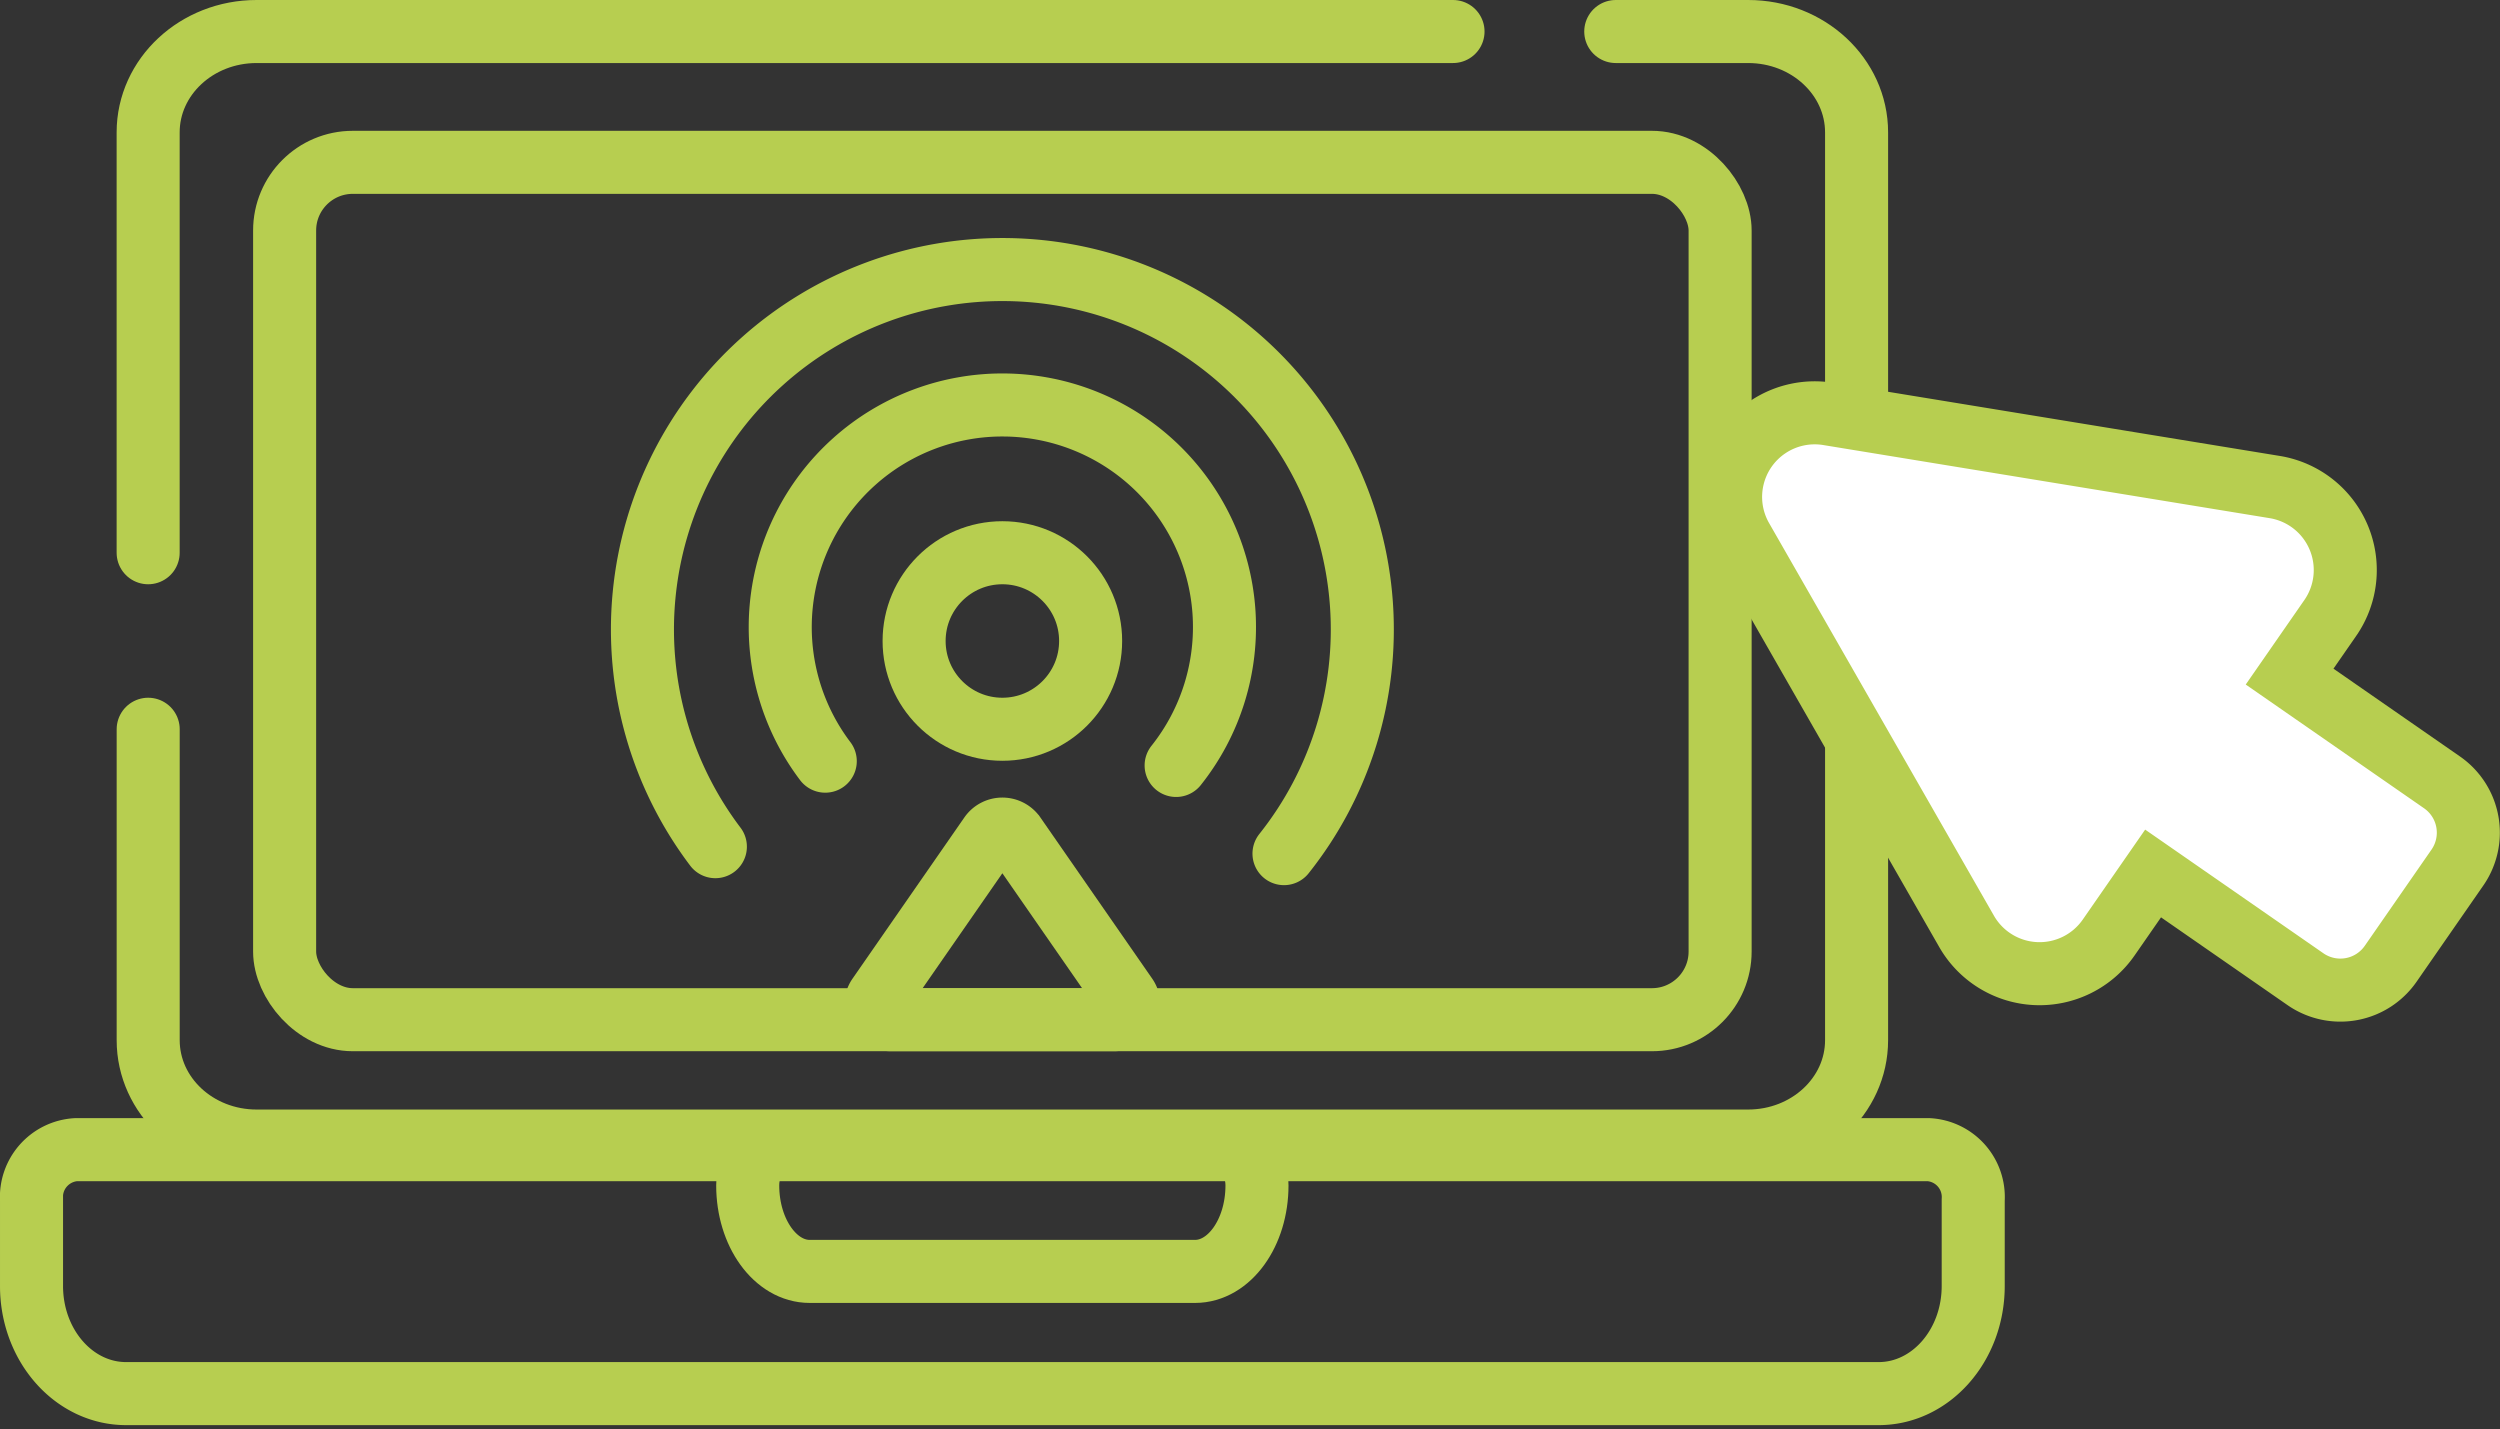
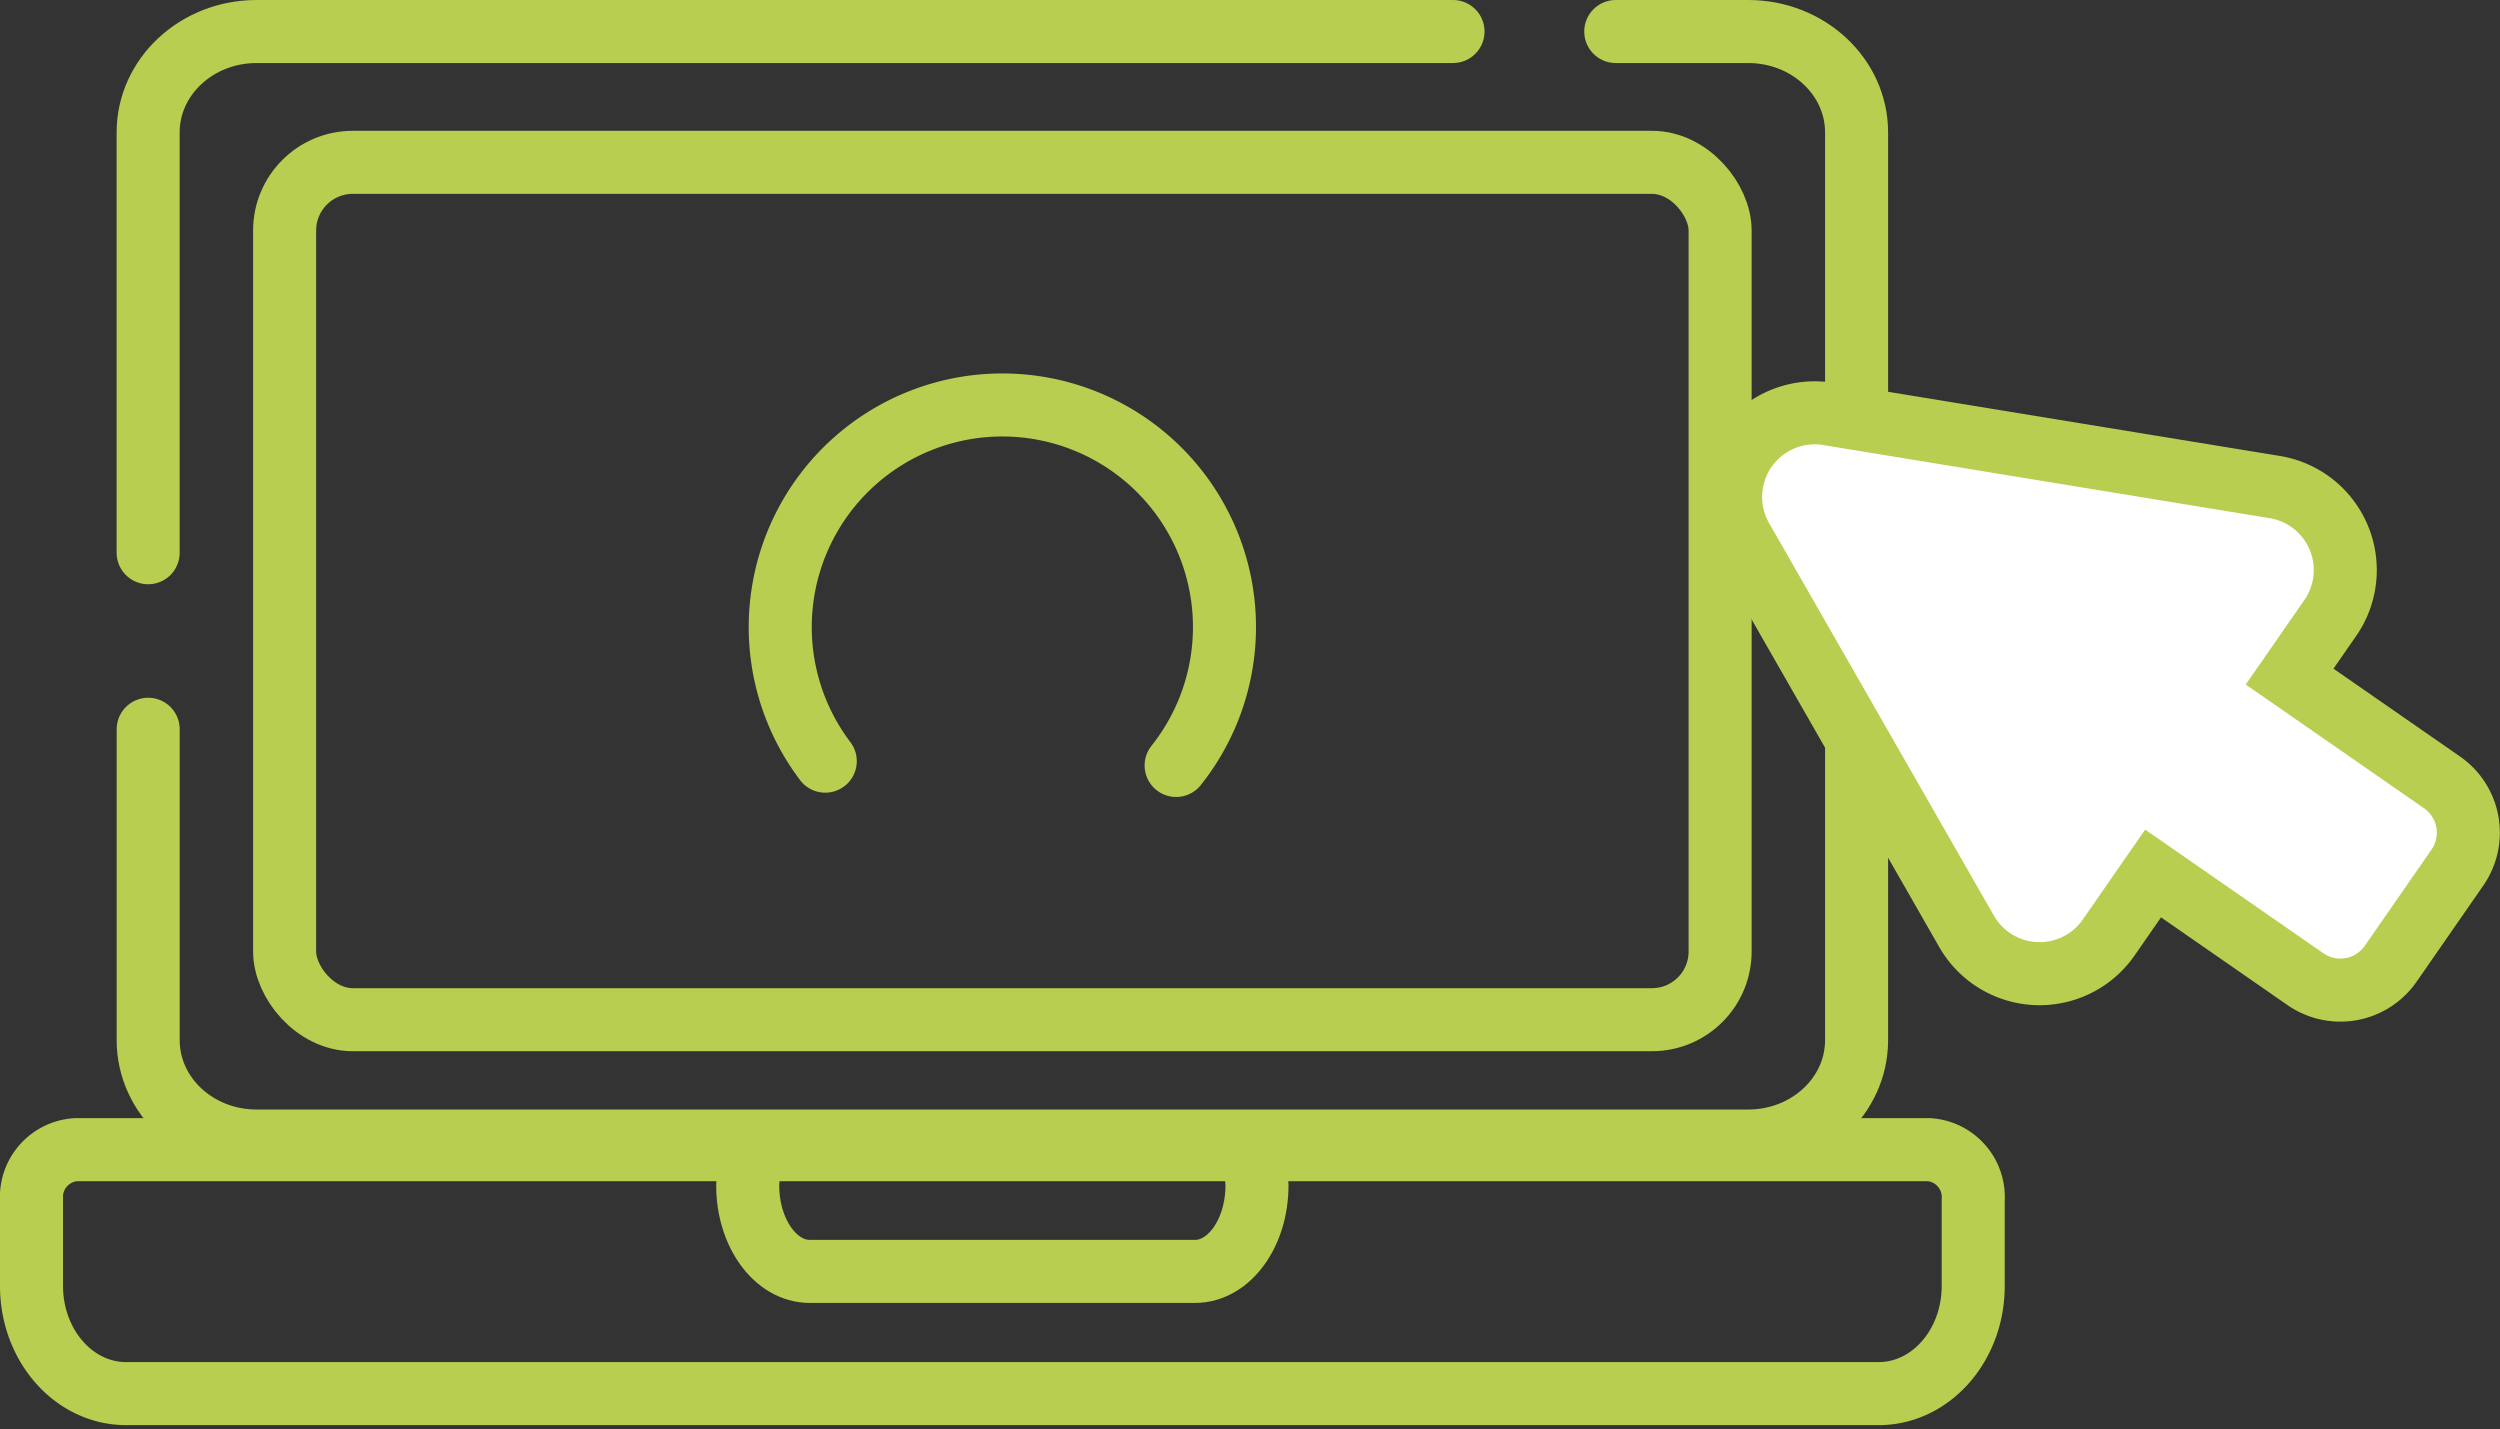
<svg xmlns="http://www.w3.org/2000/svg" width="198.281" height="113.375" viewBox="0 0 198.281 113.375">
  <rect x="0" y="0" width="198.281" height="113.375" fill="#333333" stroke="none" />
  <g id="Group_30" data-name="Group 30" transform="translate(-46.806 -257.625)">
    <g id="Rectangle_17" data-name="Rectangle 17">
      <path id="Path_123" data-name="Path 123" d="M52.806,345.964h147c3.314,0,6,3.057,6,6.828v6.828c0,6.285-4.477,11.38-10,11.38h-139c-5.523,0-10-5.1-10-11.38v-6.828C46.806,349.021,49.492,345.964,52.806,345.964Z" fill="none" />
      <path id="Path_124" data-name="Path 124" d="M52.806,348.809h147a3.765,3.765,0,0,1,3.5,3.983v6.828c0,4.714-3.358,8.535-7.5,8.535h-139c-4.142,0-7.5-3.821-7.5-8.535v-6.828A3.765,3.765,0,0,1,52.806,348.809Z" fill="none" stroke="#b7ce50" stroke-linecap="round" stroke-width="5" />
    </g>
    <g id="Rectangle_19" data-name="Rectangle 19">
      <path id="Path_125" data-name="Path 125" d="M108.363,345.964h35.885c2.241,0,4.058,2.518,4.058,5.625h0c0,5.178-3.028,9.375-6.762,9.375H111.068c-3.735,0-6.762-4.2-6.762-9.375h0C104.306,348.482,106.122,345.964,108.363,345.964Z" fill="none" />
      <path id="Path_126" data-name="Path 126" d="M108.4,348.464h35.8c1.268,0,2.3,1.424,2.3,3.182h0c0,3.765-2.2,6.818-4.918,6.818H111.027c-2.716,0-4.918-3.053-4.918-6.818h0c0-1.758,1.028-3.182,2.295-3.182Z" fill="none" stroke="#b7ce50" stroke-linecap="round" stroke-width="5" />
    </g>
    <g id="Ellipse_35" data-name="Ellipse 35">
-       <circle id="Ellipse_44" data-name="Ellipse 44" cx="9.5" cy="9.5" r="9.5" transform="translate(116.806 298.964)" fill="none" />
-       <circle id="Ellipse_45" data-name="Ellipse 45" cx="7" cy="7" r="7" transform="translate(119.306 301.464)" fill="none" stroke="#b7ce50" stroke-width="5" />
-     </g>
+       </g>
    <path id="Path_127" data-name="Path 127" d="M112.259,317.994a17.617,17.617,0,1,1,27.829.34" fill="none" stroke="#b7ce50" stroke-linecap="round" stroke-miterlimit="10" stroke-width="5" />
-     <path id="Path_128" data-name="Path 128" d="M103.543,324.776a28.547,28.547,0,1,1,45.1.552" fill="none" stroke="#b7ce50" stroke-linecap="round" stroke-miterlimit="10" stroke-width="5" />
    <path id="Path_129" data-name="Path 129" d="M63.26,301.464" fill="none" stroke="#b7ce50" stroke-miterlimit="10" stroke-width="5" />
    <g id="Group_29" data-name="Group 29">
      <path id="Path_130" data-name="Path 130" d="M174.956,260.125h10.5c4.752,0,8.6,3.582,8.6,8v72c0,4.418-3.852,8-8.6,8H67.159c-4.751,0-8.6-3.582-8.6-8V315.464" fill="none" stroke="#b7ce50" stroke-linecap="round" stroke-miterlimit="10" stroke-width="5" />
      <path id="Path_131" data-name="Path 131" d="M58.556,301.464V268.125c0-4.418,3.852-8,8.6-8h94.892" fill="none" stroke="#b7ce50" stroke-linecap="round" stroke-linejoin="round" stroke-width="5" />
    </g>
-     <path id="Path_132" data-name="Path 132" d="M125.345,323.885l-8.866,12.779a1.169,1.169,0,0,0,.96,1.836h17.733a1.169,1.169,0,0,0,.961-1.836l-8.866-12.779A1.169,1.169,0,0,0,125.345,323.885Z" fill="none" stroke="#b7ce50" stroke-miterlimit="10" stroke-width="5" />
    <path id="Path_133" data-name="Path 133" d="M227.227,296.255l-35.413-5.8a6.671,6.671,0,0,0-6.867,9.9l17.834,31.14a6.67,6.67,0,0,0,11.269.487l3.523-5.079,12.084,8.384a4.856,4.856,0,0,0,6.758-1.221l5.294-7.632a4.856,4.856,0,0,0-1.221-6.758L228.4,311.288l3.225-4.648A6.671,6.671,0,0,0,227.227,296.255Z" fill="#fff" stroke="#b7ce50" stroke-miterlimit="10" stroke-width="5" />
    <rect id="Rectangle_22" data-name="Rectangle 22" width="113.852" height="68" rx="5.408" transform="translate(69.38 270.5)" fill="none" stroke="#b7ce50" stroke-miterlimit="10" stroke-width="5" />
  </g>
</svg>